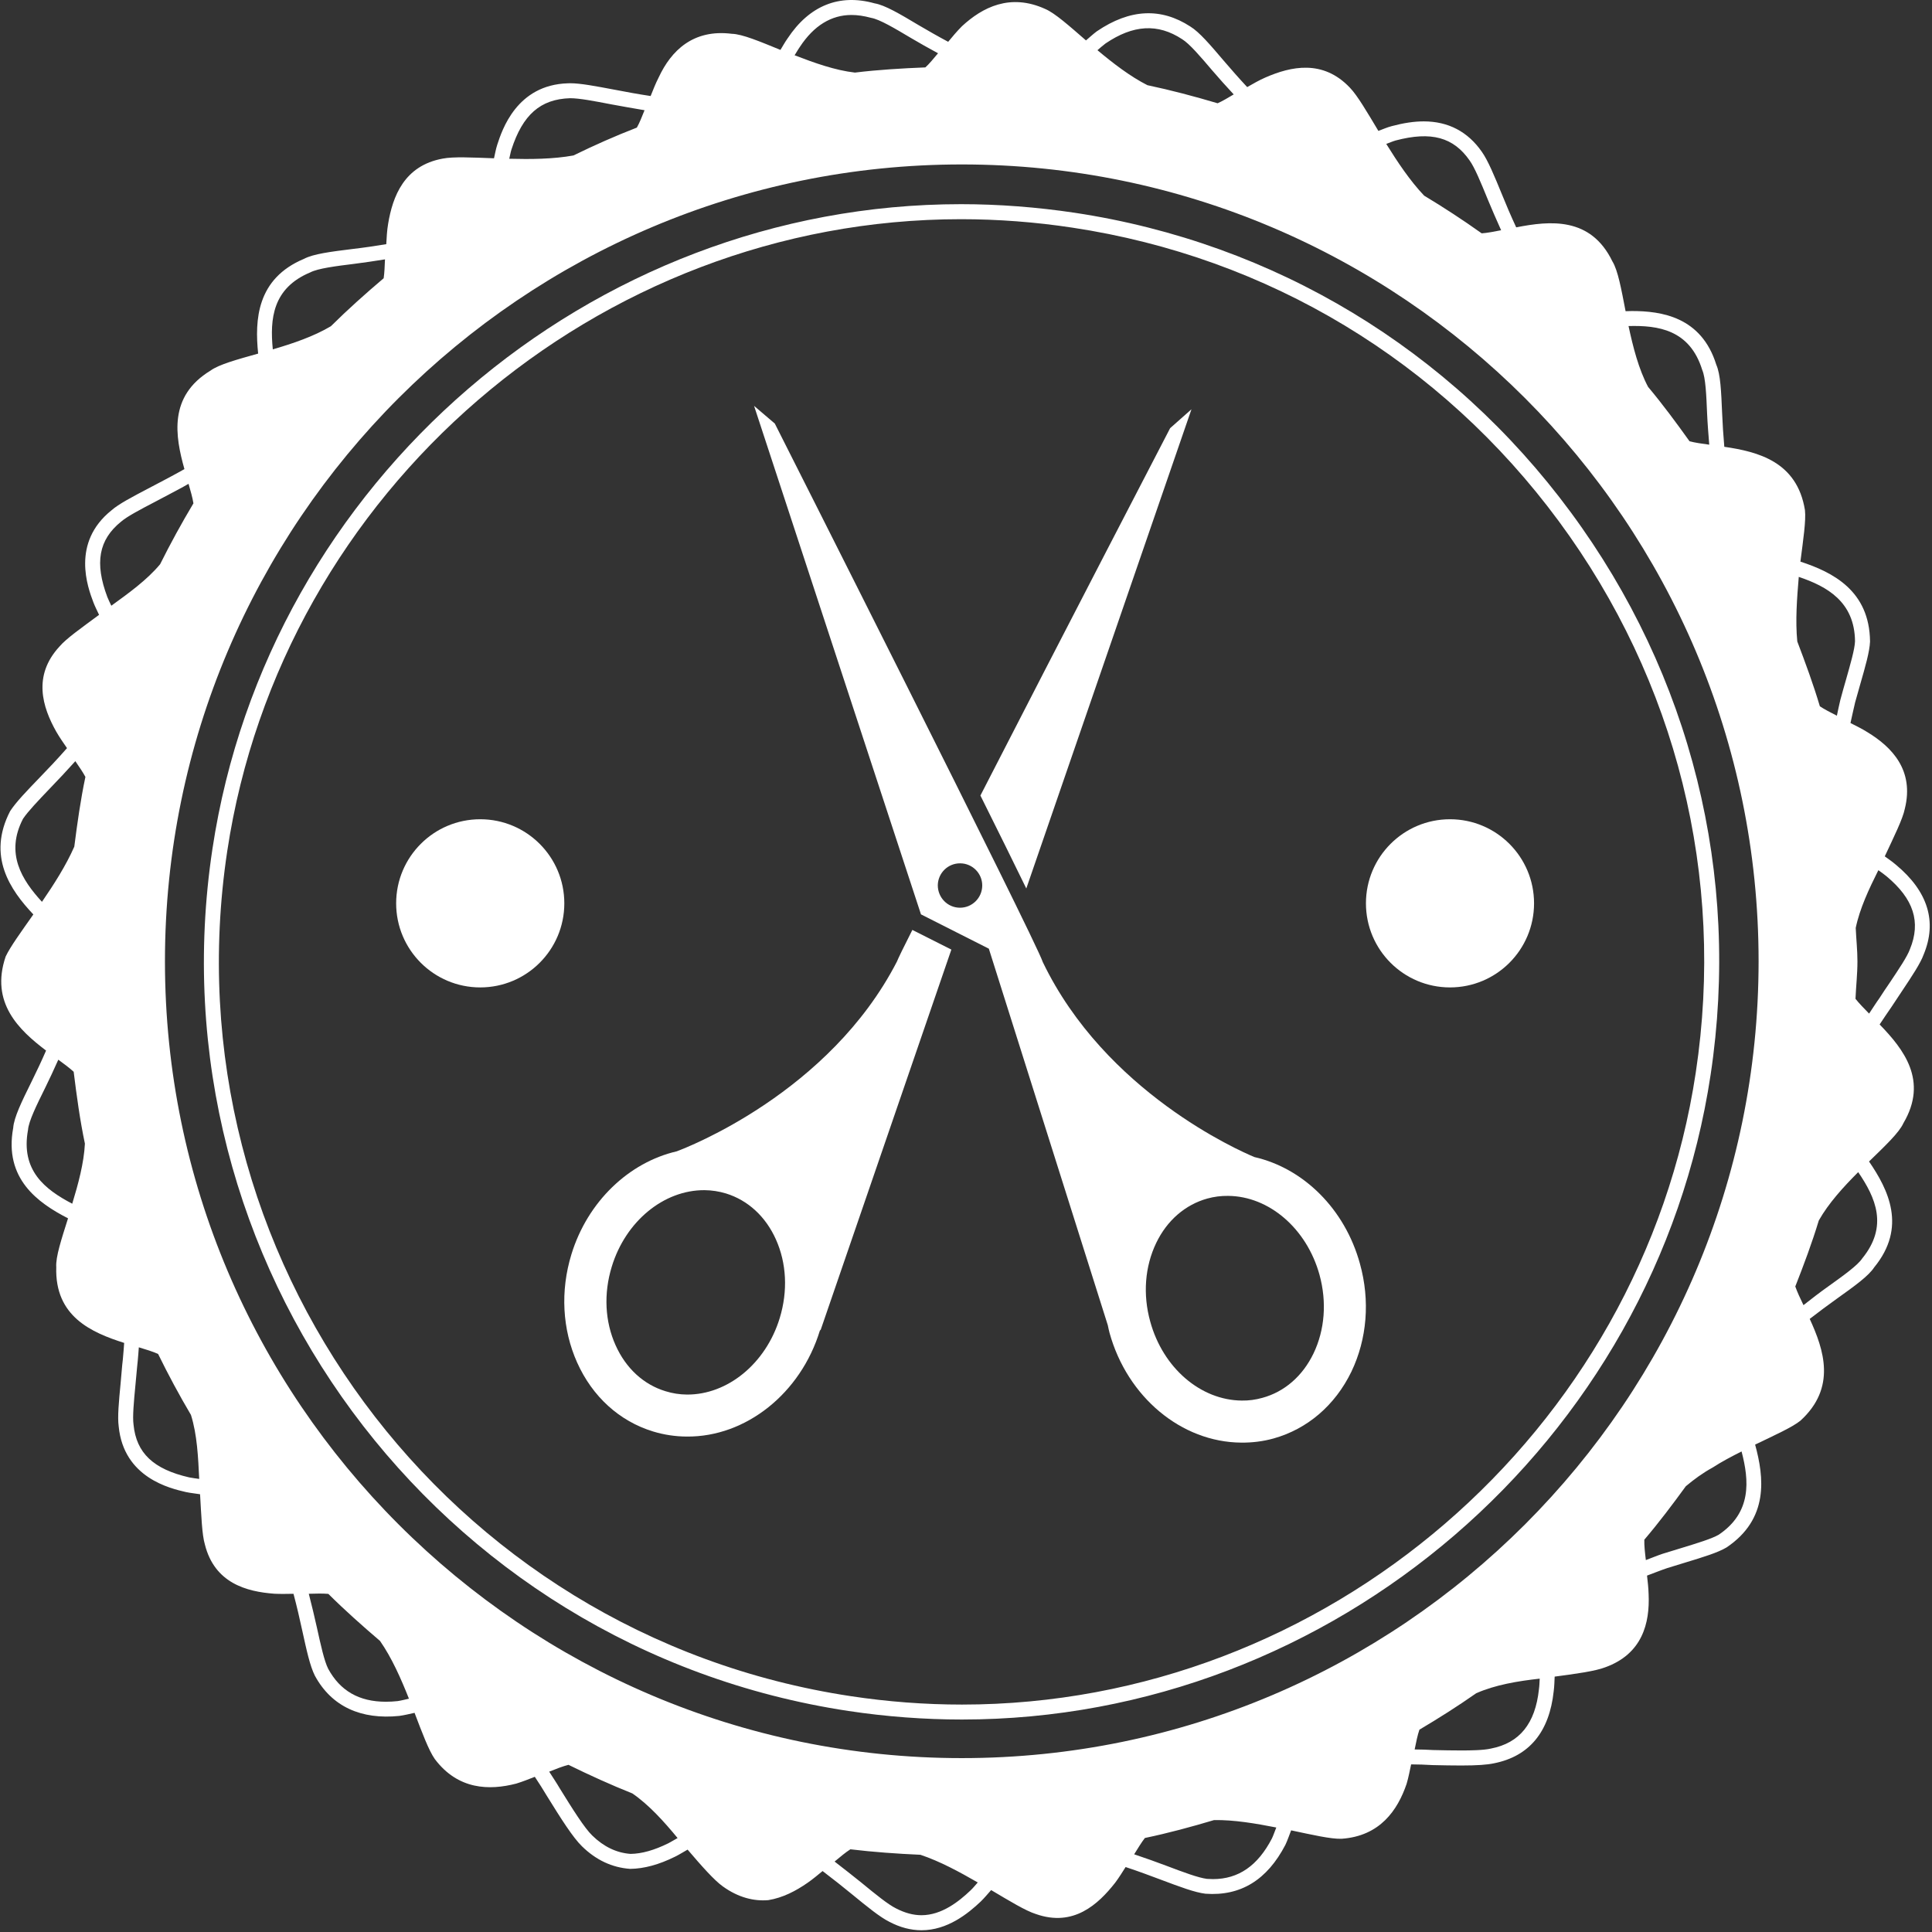
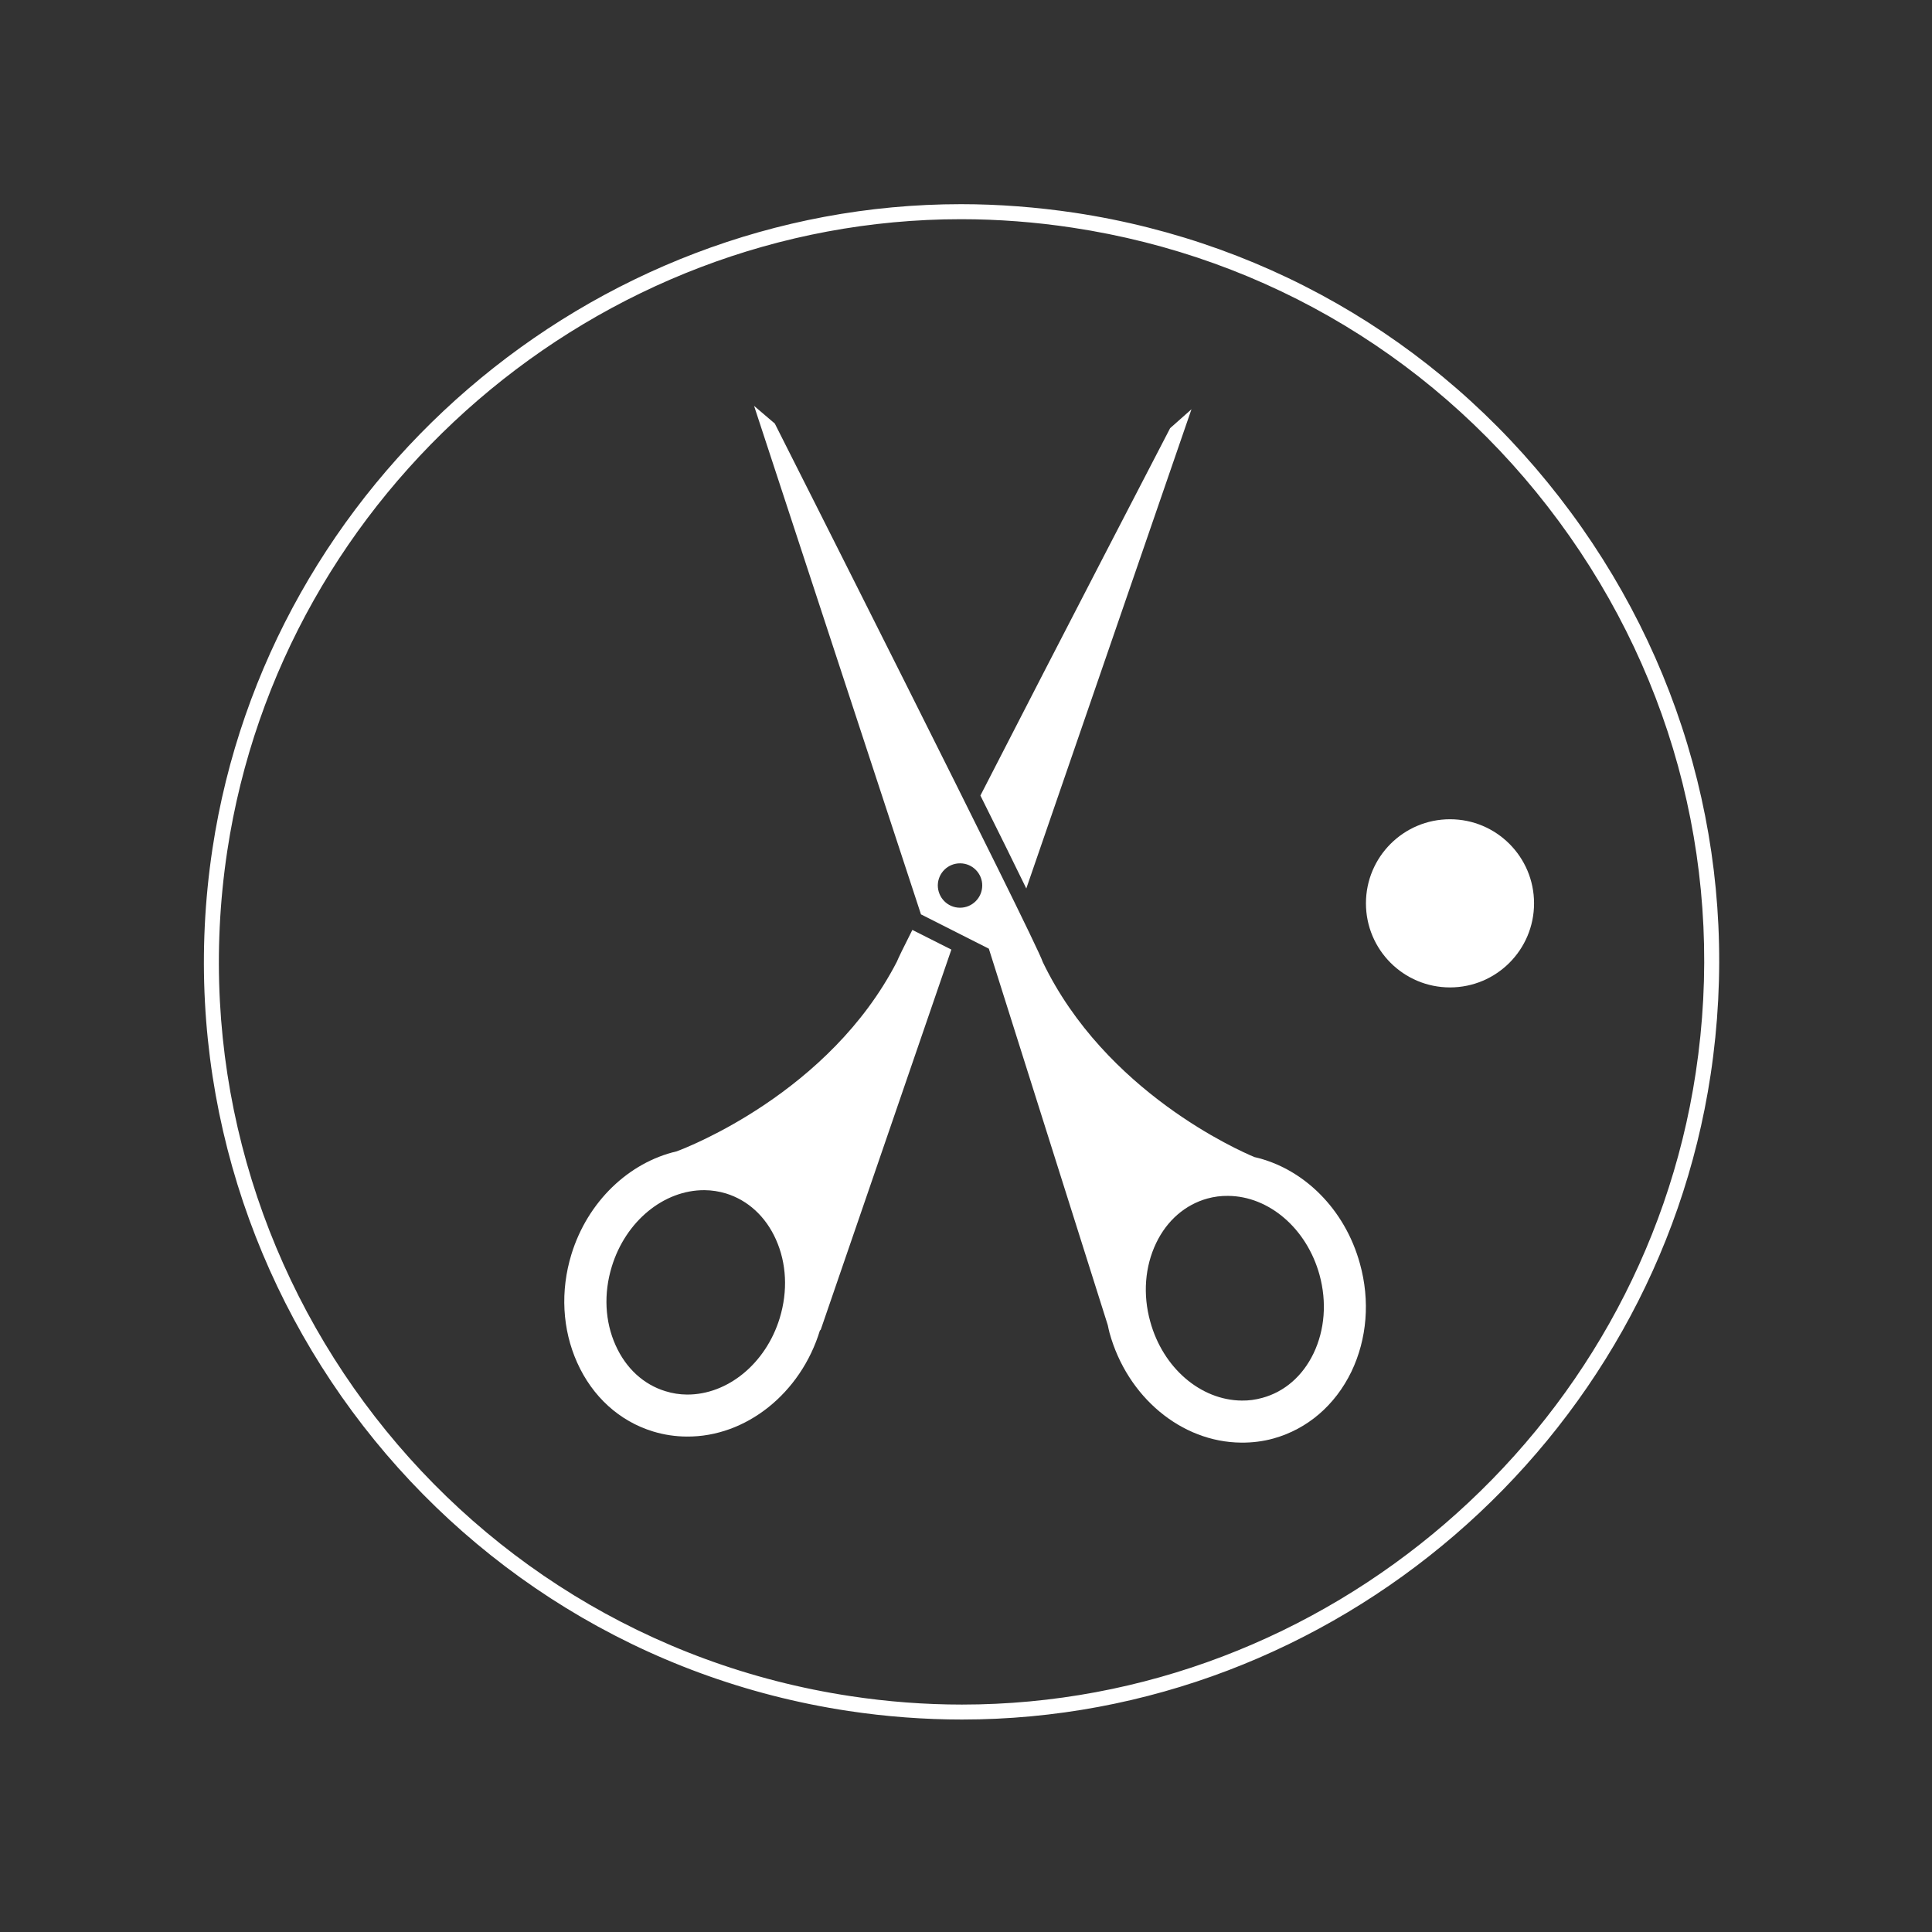
<svg xmlns="http://www.w3.org/2000/svg" width="383" height="383" viewBox="0 0 383 383" fill="none">
  <rect x="0" y="0" width="383" height="383" fill="#333333" stroke="none" />
  <path d="M213.019 42.174C205.569 41.065 197.99 40.475 190.512 40.475C116.905 40.475 53.112 95.433 42.114 168.281C29.759 250.149 86.329 326.821 168.215 339.187C175.665 340.308 183.231 340.879 190.704 340.879C264.316 340.879 328.109 285.951 339.109 213.086C345.088 173.477 335.244 133.874 311.399 101.569C287.565 69.248 252.628 48.142 213.019 42.174ZM336.166 212.643C325.388 284.06 262.857 337.915 190.704 337.915C183.365 337.915 175.95 337.354 168.646 336.245C88.383 324.136 32.94 248.981 45.05 168.719C55.828 97.313 118.364 43.453 190.512 43.453C197.851 43.453 205.278 44.019 212.587 45.129C251.413 50.979 285.65 71.653 309.017 103.328C332.383 135.001 342.039 173.828 336.166 212.643Z" fill="white" />
-   <path d="M377.093 196.412C379.043 193.487 380.725 190.958 381.344 189.23C384.053 182.714 382.197 176.707 375.867 171.446C375.12 170.804 374.407 170.325 373.637 169.764C375.458 165.864 377.21 162.349 377.618 160.306C379.499 152.687 375.061 148.103 370.192 145.143C369.071 144.436 367.962 143.911 366.84 143.333C367.143 141.973 367.436 140.606 367.762 139.234C368.113 138.014 368.463 136.782 368.779 135.632C369.771 132.181 370.635 129.192 370.717 127.177C370.612 117.065 363.279 113.416 356.914 111.337C357.463 107.045 358.047 103.192 357.813 101.126C356.259 91.51 348.518 89.554 341.827 88.573C341.629 86.296 341.476 83.978 341.395 81.911C341.207 77.608 341.08 74.198 340.239 72.307C337.285 62.755 329.274 61.658 323.494 61.658C323.074 61.658 322.688 61.681 322.256 61.693C321.416 57.372 320.75 53.595 319.641 51.814C315.332 42.928 307.263 43.757 300.573 45.07C299.522 42.811 298.541 40.516 297.712 38.455C296.253 34.893 294.98 31.811 293.765 30.1C290.987 26.095 287.098 24.063 282.241 24.063C280.326 24.063 278.259 24.373 275.9 25.003C274.942 25.254 274.136 25.628 273.25 25.949C271.02 22.23 269.115 18.954 267.609 17.389C262.25 11.72 255.885 13.168 250.864 15.357C249.568 15.918 248.424 16.601 247.244 17.266C245.598 15.509 243.998 13.669 242.598 12.04C239.9 8.864 237.763 6.365 235.977 5.262C230.185 1.496 224.031 1.724 217.433 6.208C216.651 6.792 216.02 7.393 215.285 8.012C211.98 5.145 209.155 2.617 207.217 1.782C200.257 -1.388 194.757 1.449 190.705 5.192C189.689 6.208 188.831 7.247 187.967 8.287C185.97 7.224 183.985 6.086 182.134 5C178.392 2.764 175.426 1.006 173.37 0.662C166.37 -1.299 160.432 1.123 156.146 7.593C155.597 8.364 155.195 9.117 154.716 9.893C150.67 8.241 147.143 6.746 145.065 6.699C137.399 5.741 133.049 10.045 130.585 15.334C129.937 16.589 129.481 17.81 128.98 19.036C126.516 18.668 124.069 18.213 121.758 17.769C118.196 17.103 115.125 16.502 113.018 16.502L112.591 16.514C102.438 16.806 99.53 25.756 98.573 28.699C98.275 29.621 98.147 30.468 97.931 31.379C93.639 31.221 89.891 31.029 87.789 31.438C80.1 32.827 77.84 38.958 76.941 44.376C76.707 45.742 76.655 47.067 76.573 48.405C74.325 48.779 72.031 49.112 69.864 49.363C65.538 49.9 62.116 50.332 60.265 51.313C50.877 55.237 50.492 63.44 51.175 70.096C47.001 71.27 43.392 72.251 41.728 73.471C33.344 78.562 34.733 86.479 36.561 92.995C35.679 93.485 34.815 93.976 33.945 94.432L32.666 95.115C31.527 95.71 30.418 96.312 29.35 96.861C26.233 98.496 23.517 99.92 22.117 101.152C14.059 107.598 17.411 116.484 18.52 119.421C18.864 120.309 19.261 121.073 19.641 121.885C16.213 124.425 13.113 126.597 11.788 128.173C6.44 133.965 8.425 140.194 11.14 145.023C11.834 146.231 12.564 147.259 13.283 148.31C11.432 150.429 9.517 152.438 7.783 154.23C5.331 156.775 3.2 158.977 2.009 160.798C-2.609 169.725 2.032 176.434 6.61 181.279C4.211 184.695 2.033 187.684 1.122 189.622C-1.995 198.794 3.79 204.213 9.133 208.265C8.228 210.355 7.224 212.469 6.266 214.407C4.316 218.354 2.774 221.495 2.617 223.597C0.766 233.662 7.498 238.451 13.488 241.522C12.198 245.608 11.012 249.17 11.153 251.202C10.843 261.011 18.165 264.164 24.616 266.22C24.523 267.306 24.464 268.404 24.353 269.478L24.225 270.634C24.125 271.882 24.009 273.109 23.904 274.288C23.566 277.838 23.268 280.897 23.53 282.766C24.523 292.972 33.777 295.074 36.865 295.787C37.857 295.996 38.727 296.066 39.661 296.219C39.912 300.434 40.029 304.205 40.619 306.192C42.54 313.829 48.846 315.534 54.392 315.942C55.717 316.012 56.937 315.965 58.181 315.954C58.852 318.452 59.425 320.975 59.915 323.228C60.779 327.164 61.456 330.282 62.425 332.196C65.753 338.339 71.621 340.942 79.175 340.161C80.244 340.009 81.172 339.775 82.182 339.554C83.701 343.535 84.991 347.003 86.2 348.72C90.801 354.827 97.007 354.968 102.349 353.577C103.645 353.181 104.824 352.702 106.021 352.234C106.862 353.506 107.709 354.815 108.392 355.983C111.247 360.606 113.594 364.285 115.363 366.002C118.148 368.734 121.33 370.23 124.926 370.485C127.688 370.45 130.607 369.657 133.824 368.069C134.729 367.625 135.47 367.134 136.311 366.667C139.107 369.948 141.594 372.751 143.282 373.954C146.388 376.196 149.477 376.92 152.297 376.686C155.17 376.219 157.785 374.864 160.138 373.217C161.207 372.471 162.112 371.699 163.069 370.917C165.124 372.471 167.127 374.07 168.896 375.518C171.874 377.959 174.431 380.049 176.293 380.971C178.413 382.092 180.549 382.653 182.68 382.653C187.784 382.653 191.847 379.407 194.451 376.931C195.222 376.172 195.805 375.448 196.483 374.689C200.15 376.862 203.337 378.811 205.369 379.442C212.807 382.057 217.688 377.539 221.075 373.229C221.857 372.178 222.488 371.151 223.141 370.124C225.606 370.93 228.023 371.841 230.171 372.645C233.907 374.047 236.838 375.157 238.976 375.413C245.947 375.916 251.19 372.692 254.822 365.71C255.277 364.73 255.581 363.807 255.955 362.849C260.158 363.737 263.825 364.589 265.938 364.519C273.575 363.994 277.067 358.844 278.841 353.648C279.238 352.317 279.46 351.056 279.74 349.771C281.141 349.783 282.554 349.818 283.99 349.912C286.011 349.959 287.949 349.994 289.689 349.994C292.841 349.994 294.85 349.842 296.146 349.561C303.152 348.183 307.146 343.349 308.009 335.246C308.138 334.241 308.15 333.353 308.197 332.373C312.517 331.812 316.277 331.275 318.216 330.527C325.572 327.877 327.079 321.781 326.822 316.037C326.787 314.752 326.646 313.572 326.507 312.347C327.85 311.845 329.216 311.296 330.5 310.864C331.75 310.468 332.941 310.117 334.108 309.755C337.681 308.669 340.507 307.806 342.248 306.778C350.725 301.102 349.709 292.858 347.935 286.378C351.823 284.509 355.315 282.933 356.914 281.637C364.096 275.086 361.573 267.577 358.759 261.459C360.558 260.069 362.391 258.703 364.155 257.442C367.658 254.942 370.426 252.958 371.557 251.217C378.05 243.277 374.348 235.838 370.518 230.256C373.671 227.186 376.473 224.558 377.327 222.667C382.312 214.225 377.349 207.965 372.62 203.09C373.415 201.905 374.162 200.76 375.003 199.564C375.715 198.473 376.428 197.404 377.093 196.412ZM14.32 238.624C8.89 235.786 4.073 232.015 5.556 223.981C5.685 222.276 7.255 219.088 8.925 215.714C9.801 213.939 10.699 212.001 11.558 210.074C12.708 210.915 13.783 211.709 14.606 212.468C15.196 217.244 15.85 222.043 16.831 226.715C16.639 230.579 15.506 234.724 14.32 238.624ZM14.729 167.837C13.088 171.58 10.688 175.322 8.318 178.778C4.325 174.434 1.003 169.174 4.564 162.314C5.533 160.866 7.565 158.735 9.918 156.271C11.489 154.648 13.234 152.791 14.934 150.894C15.675 151.98 16.429 153.066 16.931 154.012C15.973 158.554 15.325 163.184 14.729 167.837ZM337.449 73.335C338.126 74.894 338.266 78.374 338.419 82.052C338.5 83.92 338.675 86.063 338.839 88.153C337.402 87.961 336.06 87.768 334.939 87.482C332.3 83.798 329.627 80.167 326.718 76.698C324.838 73.16 323.729 68.781 322.841 64.636C328.656 64.478 334.974 65.324 337.449 73.335ZM276.658 27.853C283.758 25.973 288.148 27.228 291.337 31.811C292.364 33.247 293.566 36.184 294.956 39.582C295.739 41.456 296.638 43.564 297.584 45.643C296.183 45.917 294.84 46.18 293.73 46.256C290.016 43.611 286.233 41.136 282.321 38.783C279.518 35.84 277.032 32.098 274.813 28.531C275.433 28.308 276.017 28.039 276.658 27.853ZM219.148 8.626C224.625 4.907 229.517 4.592 234.352 7.773C235.799 8.661 238.006 11.241 240.331 13.98C241.603 15.463 243.075 17.115 244.569 18.715C243.46 19.386 242.327 20.052 241.381 20.472C236.803 19.112 232.168 17.88 227.462 16.887C224.017 15.141 220.643 12.532 217.56 9.951C218.098 9.496 218.588 9.041 219.148 8.626ZM158.585 9.269C161.347 5.071 164.803 2.969 168.797 2.969C169.994 2.969 171.249 3.15 172.697 3.541C174.372 3.827 177.408 5.637 180.614 7.546C182.214 8.504 184.093 9.543 185.956 10.559C185.098 11.587 184.234 12.643 183.446 13.362C178.758 13.549 174.07 13.829 169.48 14.389C165.557 13.945 161.423 12.462 157.522 10.956C157.891 10.395 158.183 9.834 158.585 9.269ZM101.396 29.622C103.621 22.768 107.1 19.65 113.015 19.469C114.848 19.469 117.785 20.03 121.195 20.689C123.192 21.057 125.474 21.465 127.775 21.851C127.273 23.095 126.782 24.361 126.251 25.295C121.972 26.953 117.803 28.798 113.687 30.818C109.67 31.548 105.174 31.583 100.954 31.472C101.122 30.842 101.192 30.229 101.396 29.622ZM61.52 53.992C63.014 53.216 66.518 52.76 70.225 52.304C72.087 52.065 74.23 51.755 76.321 51.417C76.262 52.76 76.216 54.097 76.058 55.159C72.444 58.224 68.929 61.366 65.595 64.67C62.208 66.69 58.052 68.097 54.081 69.259C53.479 63.199 54.046 57.109 61.52 53.992ZM22.068 120.078C21.805 119.506 21.519 118.969 21.28 118.356C18.734 111.589 19.557 107 24.007 103.409C25.204 102.381 27.761 101.033 30.727 99.486C31.801 98.914 32.928 98.318 34.049 97.728L35.304 97.062C35.975 96.724 36.694 96.291 37.377 95.912C37.792 97.336 38.165 98.662 38.346 99.783C35.999 103.719 33.798 107.723 31.742 111.851C29.15 114.975 25.478 117.603 22.068 120.078ZM37.494 292.876C30.417 291.253 27.02 288.054 26.471 282.413C26.255 280.837 26.529 277.929 26.85 274.555C26.973 273.375 27.078 272.15 27.188 270.911L27.305 269.778C27.404 268.938 27.439 267.98 27.521 267.092C28.946 267.524 30.294 267.933 31.345 268.412C33.359 272.533 35.532 276.562 37.855 280.497C39.087 284.397 39.286 288.939 39.49 293.179C38.808 293.075 38.177 293.017 37.494 292.876ZM78.831 337.226C78.055 337.308 77.278 337.355 76.501 337.355C71.188 337.355 67.434 335.195 65.058 330.816C64.282 329.274 63.598 326.168 62.81 322.595C62.355 320.539 61.806 318.24 61.216 315.95C62.606 315.915 63.966 315.868 65.093 315.973C68.38 319.243 71.848 322.313 75.339 325.303C77.669 328.643 79.502 332.799 81.067 336.746C80.337 336.91 79.607 337.108 78.831 337.226ZM132.51 365.402C129.696 366.792 127.197 367.493 124.996 367.516C122.234 367.317 119.688 366.102 117.418 363.883C115.876 362.401 113.553 358.711 110.925 354.46C110.353 353.467 109.559 352.3 108.87 351.214C110.242 350.665 111.585 350.14 112.694 349.86C116.857 351.903 121.066 353.819 125.369 355.535C128.668 357.812 131.622 361.094 134.326 364.375C133.713 364.702 133.152 365.075 132.51 365.402ZM192.396 374.756C190.166 376.881 186.721 379.672 182.668 379.672C181.039 379.672 179.358 379.216 177.624 378.318C176.041 377.536 173.589 375.539 170.746 373.203C169.146 371.908 167.289 370.459 165.45 369.035C166.559 368.113 167.639 367.201 168.58 366.606C173.151 367.154 177.787 367.482 182.464 367.692C186.318 368.976 190.212 371.089 193.832 373.179C193.354 373.705 192.934 374.254 192.396 374.756ZM252.159 364.433C249.346 369.864 245.515 372.514 240.459 372.514C240.063 372.514 239.642 372.492 239.269 372.468C237.564 372.257 234.621 371.159 231.235 369.875C229.273 369.128 227.054 368.345 224.836 367.598C225.572 366.419 226.273 365.251 226.961 364.364C231.609 363.394 236.163 362.157 240.67 360.814C244.641 360.744 248.961 361.492 253.014 362.285C252.72 362.997 252.486 363.722 252.159 364.433ZM305.08 334.878C304.356 341.675 301.25 345.54 295.552 346.638C294.093 346.976 291.512 347.011 289.702 347.011C287.973 347.011 286.058 346.976 284.108 346.929C282.905 346.848 281.668 346.825 280.441 346.813C280.733 345.388 281.002 343.988 281.387 342.89C285.229 340.613 289.012 338.218 292.656 335.661C296.427 334.003 300.887 333.255 305.232 332.776C305.186 333.489 305.186 334.155 305.08 334.878ZM340.707 304.249C339.329 305.044 336.503 305.907 333.257 306.9C332.09 307.251 330.863 307.647 329.603 308.02C328.505 308.383 327.384 308.862 326.275 309.27C326.099 307.823 325.936 306.397 325.971 305.23C328.867 301.833 331.552 298.27 334.192 294.639C335.792 293.295 337.532 292.011 339.517 290.925C341.35 289.735 343.3 288.718 345.249 287.737C346.768 293.53 347.281 299.835 340.707 304.249ZM190.668 348.529C103.568 348.529 32.7 277.649 32.7 190.567C32.7 103.456 103.568 32.599 190.668 32.599C277.779 32.599 348.624 103.456 348.624 190.567C348.612 277.673 277.768 348.529 190.668 348.529ZM356.588 114.362C362.193 116.254 367.658 119.29 367.739 127.131C367.681 128.725 366.817 131.679 365.929 134.82C365.59 135.994 365.241 137.214 364.831 138.744C364.598 139.725 364.364 140.823 364.143 141.879C362.893 141.243 361.678 140.629 360.768 140.011C359.472 135.655 357.907 131.405 356.295 127.166C355.888 123.033 356.237 118.572 356.588 114.362ZM369.176 249.46C368.265 250.851 365.44 252.858 362.45 255.007C360.897 256.105 359.192 257.413 357.522 258.732C356.879 257.402 356.284 256.128 355.899 255.031C357.592 250.722 359.215 246.39 360.558 241.953C362.485 238.531 365.451 235.285 368.37 232.366C371.839 237.444 374.36 243.097 369.176 249.46ZM372.574 197.883C371.85 198.887 371.22 199.915 370.53 200.937C369.503 199.88 368.534 198.899 367.833 198.006C367.938 195.53 368.219 193.078 368.219 190.579C368.219 188.331 367.974 186.177 367.88 183.953C368.674 180.105 370.519 176.205 372.364 172.509C372.925 172.906 373.45 173.268 373.987 173.717C379.37 178.201 380.841 182.784 378.623 188.174C378.097 189.622 376.497 192.004 374.652 194.766C373.952 195.781 373.239 196.843 372.574 197.883Z" fill="white" />
  <path d="M236.196 81.135L231.968 84.877C231.968 84.877 210.284 126.64 194.357 157.707C197.848 164.737 201.024 171.112 203.453 176.134L236.196 81.135Z" fill="white" />
  <path d="M177.8 190.637C164.412 216.613 136.189 227.484 134.145 228.243C124.675 230.438 116.495 238.181 113.278 248.655C111.053 255.918 111.462 263.531 114.416 270.117C117.44 276.866 122.8 281.747 129.479 283.779C131.622 284.433 133.87 284.772 136.141 284.784C147.859 284.888 158.743 276.224 162.543 263.741C162.566 263.671 162.566 263.637 162.578 263.578C162.624 263.718 162.642 263.776 162.642 263.776L188.589 188.272L188.624 188.26L180.865 184.348C179.107 187.805 178.016 190.077 177.8 190.637ZM154.568 261.313C151.83 270.28 144.263 276.504 136.188 276.458C134.729 276.446 133.298 276.225 131.92 275.792C127.582 274.473 124.078 271.25 122.035 266.685C119.915 261.979 119.641 256.432 121.276 251.107C124.014 242.117 131.575 235.892 139.667 235.939C141.104 235.951 142.54 236.172 143.924 236.593C148.268 237.935 151.782 241.158 153.815 245.7C155.935 250.418 156.209 255.953 154.568 261.313Z" fill="white" />
  <path d="M248.667 229.375C245.643 228.113 219.124 216.483 206.723 190.724C205.333 186.369 153.598 83.966 153.598 83.966L149.488 80.463L182.575 181.265L196.027 188.067L219.615 262.724C219.708 263.214 219.825 263.716 219.953 264.218C223.468 276.935 234.187 285.904 246.063 285.985C248.211 286.008 250.395 285.74 252.451 285.168C259.165 283.3 264.665 278.594 267.899 271.926C271.005 265.446 271.636 257.844 269.592 250.51C266.615 239.662 258.383 231.582 248.667 229.375ZM190.282 179.946C187.847 179.934 185.909 177.938 185.909 175.497C185.944 173.074 187.917 171.124 190.358 171.147C192.781 171.159 194.743 173.155 194.719 175.573C194.696 177.996 192.711 179.969 190.282 179.946ZM260.391 268.307C258.231 272.791 254.635 275.92 250.245 277.112C248.913 277.485 247.536 277.673 246.169 277.649C237.995 277.579 230.534 271.157 228.023 261.99C226.528 256.618 226.96 251.083 229.202 246.413C231.35 241.929 234.971 238.811 239.349 237.597C240.668 237.235 242.059 237.048 243.459 237.072C251.587 237.131 259.06 243.564 261.582 252.73C263.054 258.101 262.633 263.636 260.391 268.307Z" fill="white" />
-   <path d="M95.202 195.746C104.408 195.746 111.871 188.283 111.871 179.077C111.871 169.871 104.408 162.408 95.202 162.408C85.996 162.408 78.533 169.871 78.533 179.077C78.533 188.283 85.996 195.746 95.202 195.746Z" fill="white" />
  <path d="M287.448 195.746C296.651 195.746 304.111 188.283 304.111 179.077C304.111 169.871 296.651 162.408 287.448 162.408C278.245 162.408 270.785 169.871 270.785 179.077C270.785 188.283 278.245 195.746 287.448 195.746Z" fill="white" />
</svg>